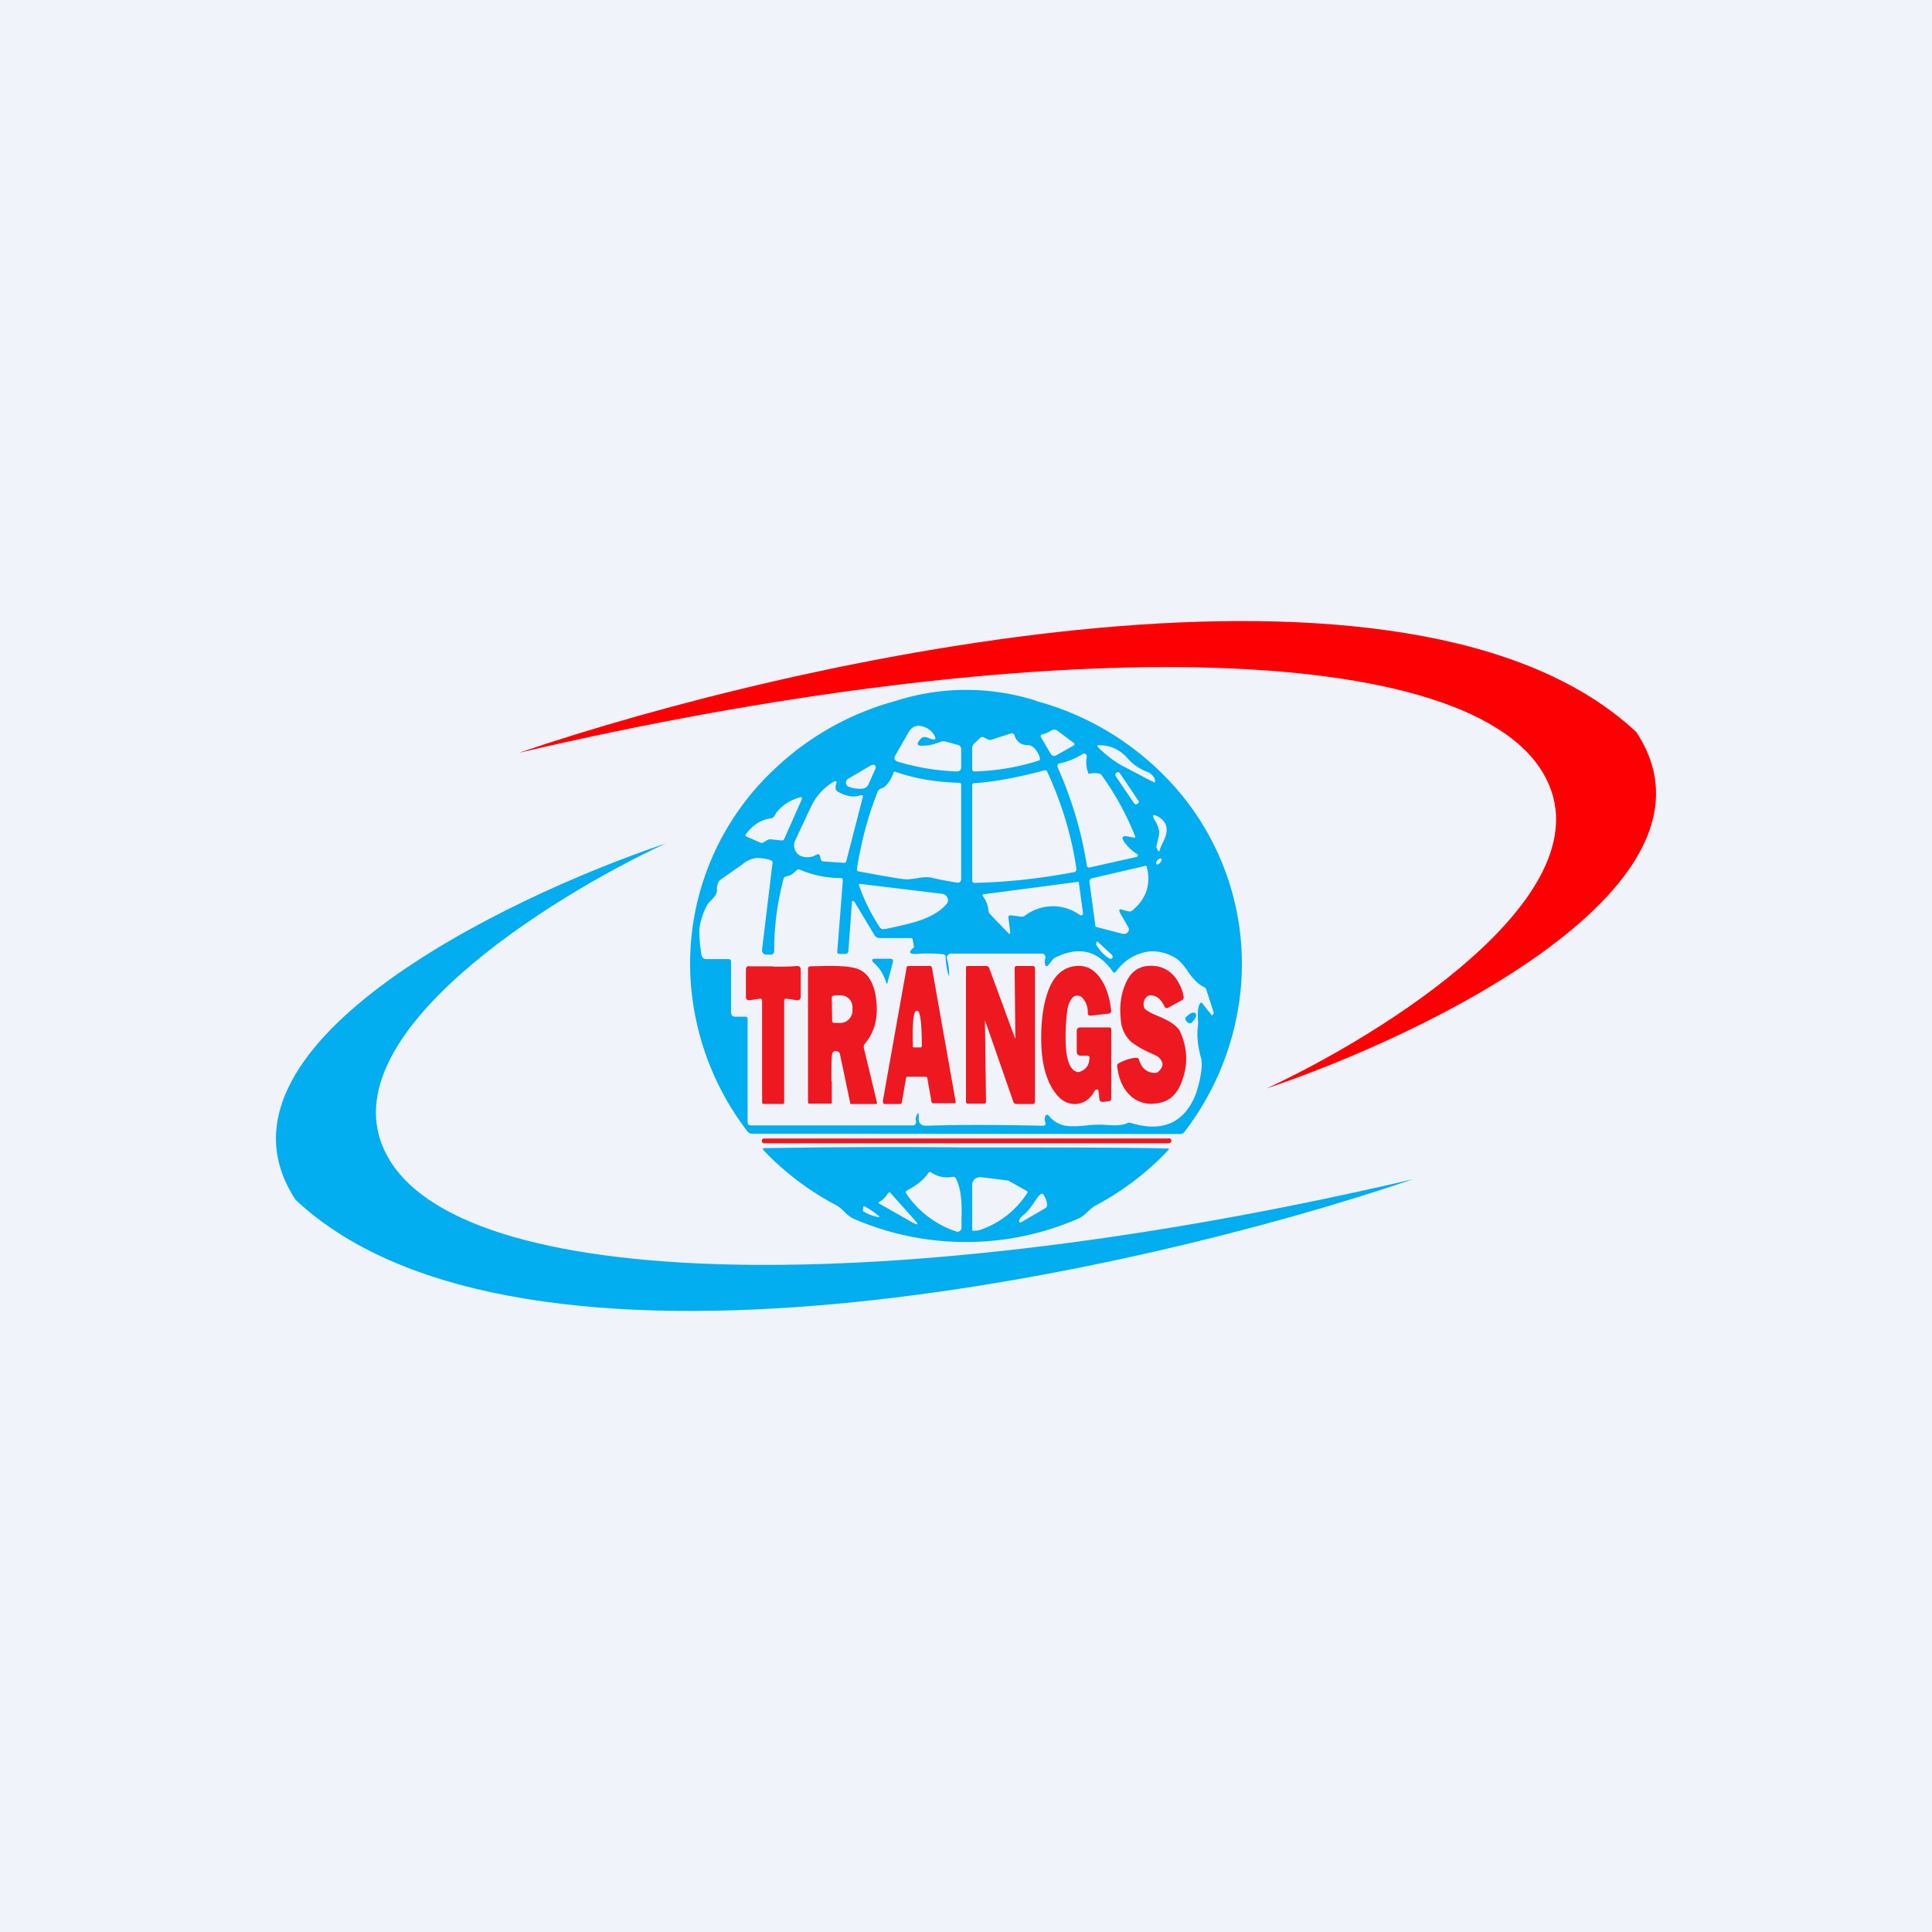
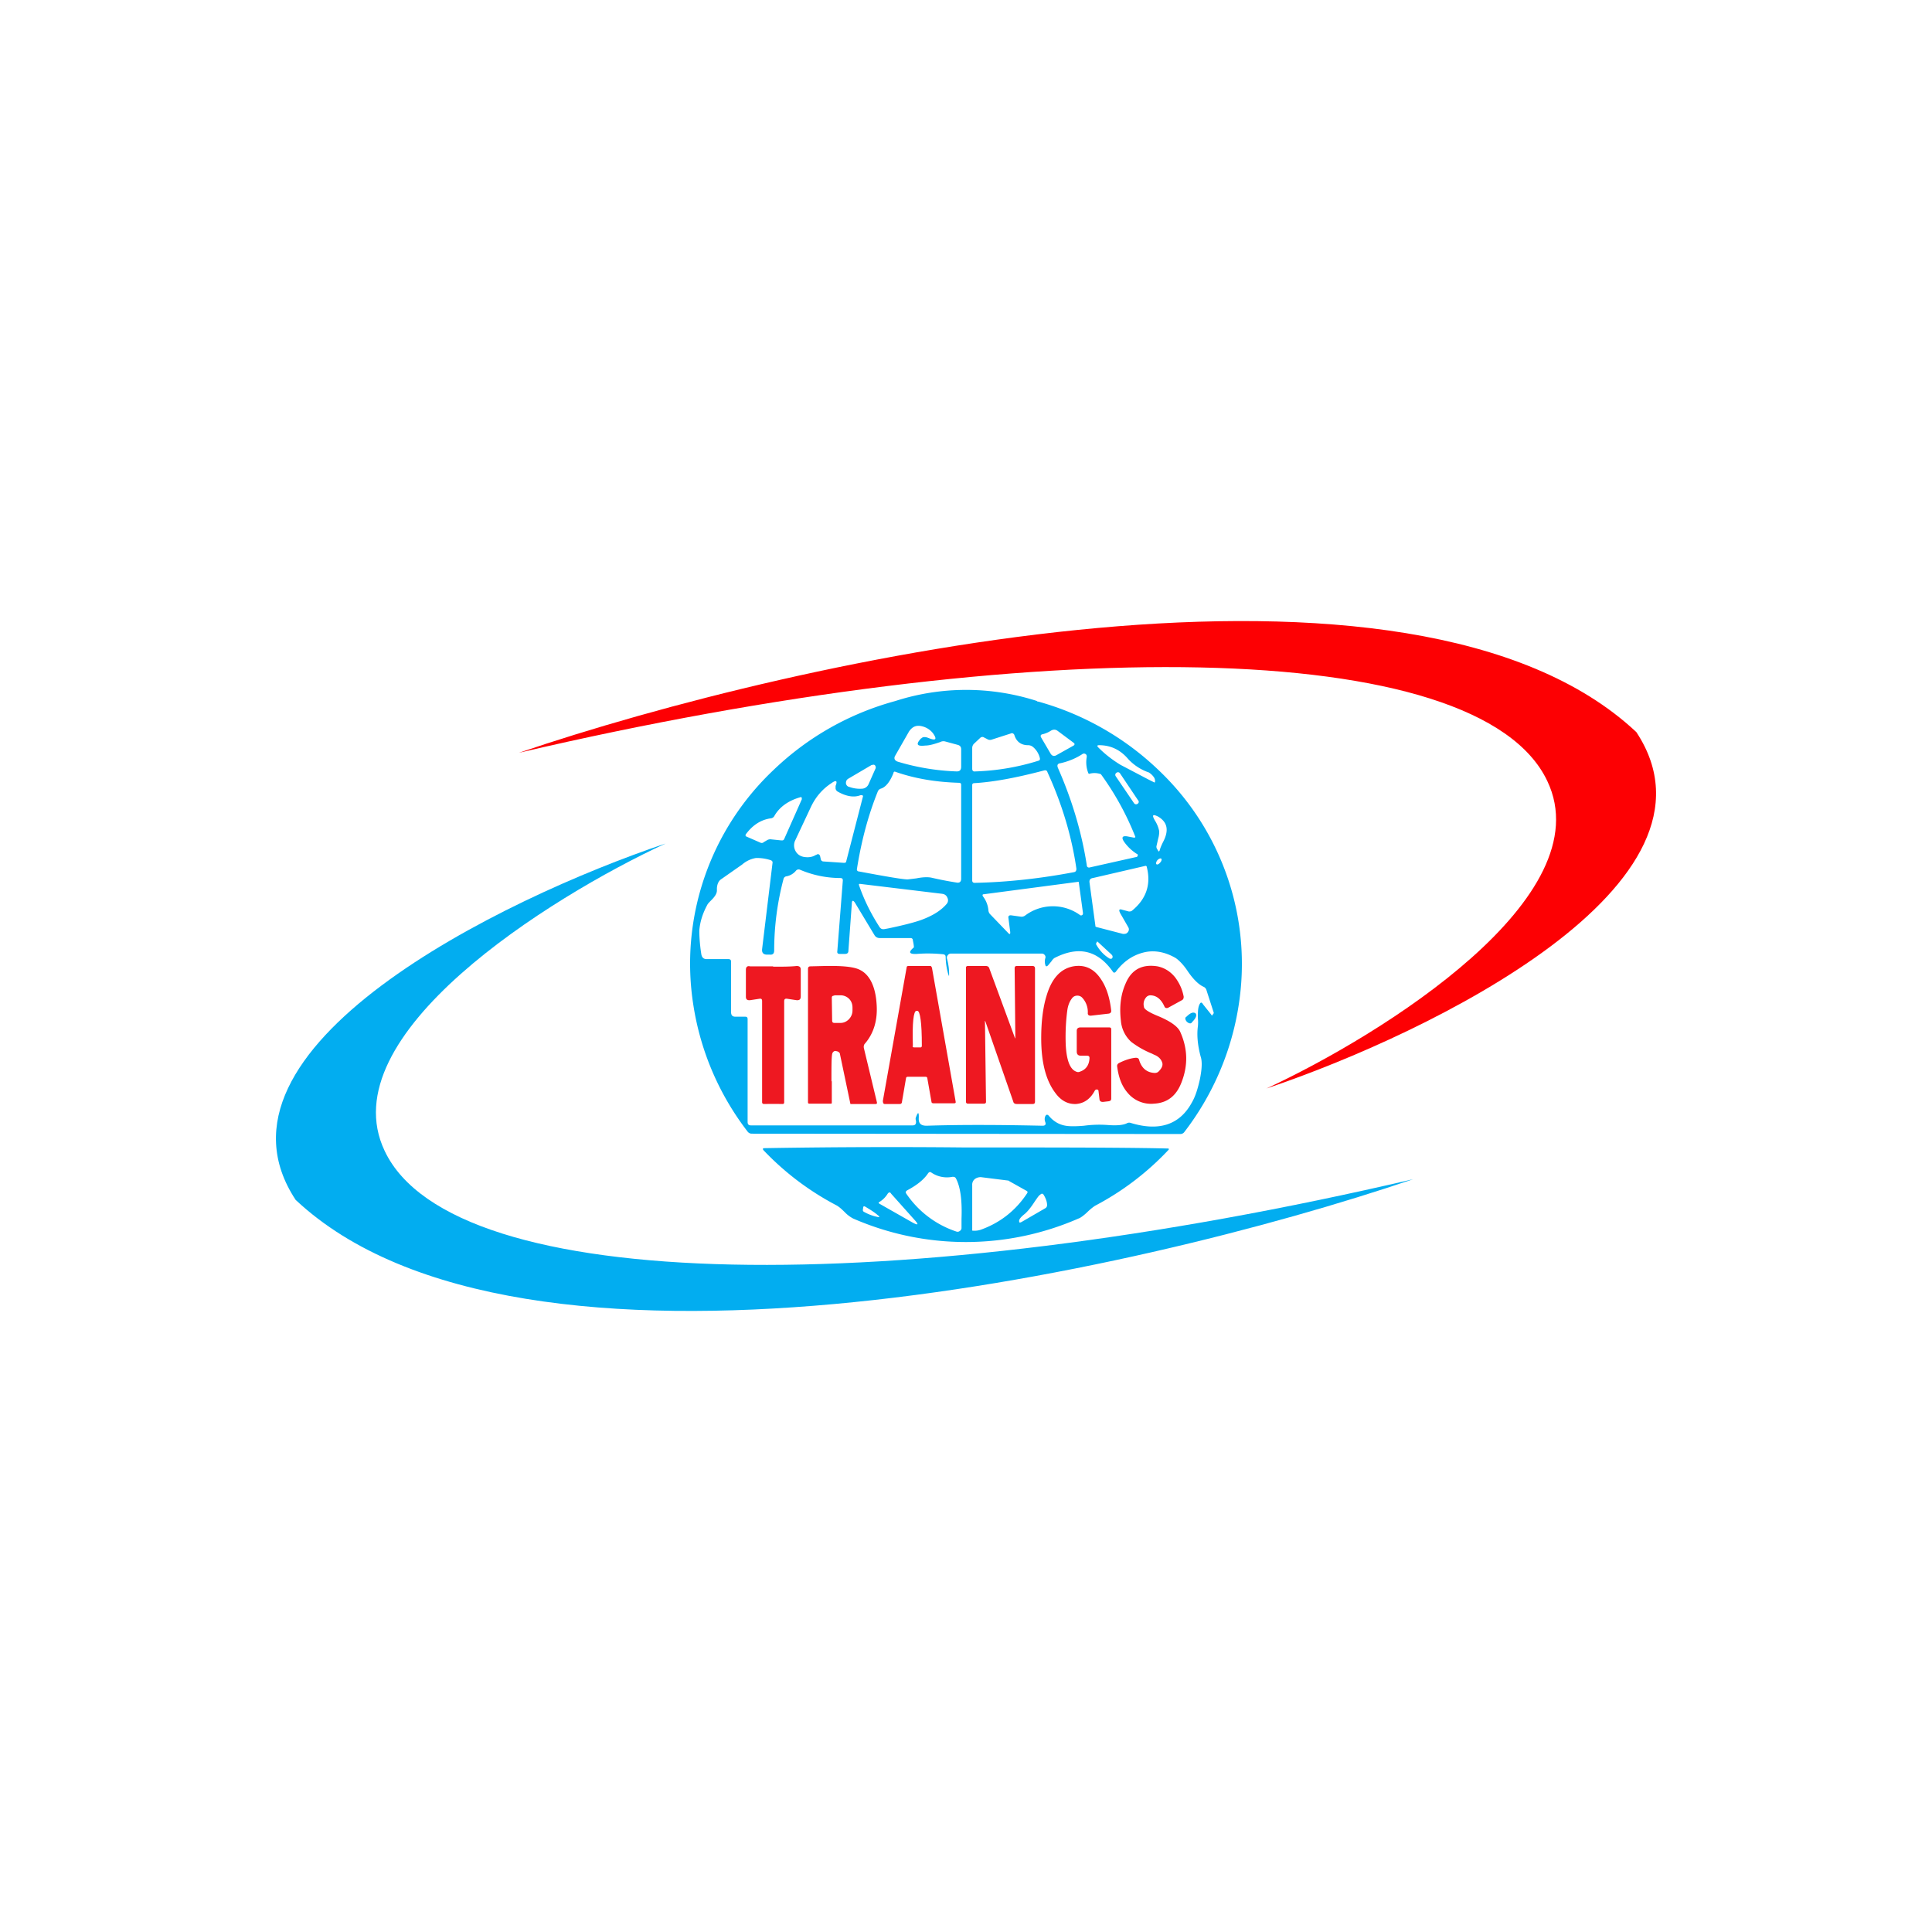
<svg xmlns="http://www.w3.org/2000/svg" width="56" height="56" viewBox="0 0 56 56">
-   <path fill="#F0F3FA" d="M0 0h56v56H0z" />
  <path fill-rule="evenodd" d="m30.06 20.33.05.01a8.2 8.2 0 0 1 3.47 1.98 7.74 7.74 0 0 1 2.32 6.84 8.04 8.04 0 0 1-1.57 3.65.14.14 0 0 1-.12.06 53423.44 53423.44 0 0 1-12.43-.01.15.15 0 0 1-.11-.06 8.01 8.01 0 0 1-1.57-3.65 7.72 7.72 0 0 1 2.33-6.84 8.2 8.2 0 0 1 3.52-1.99 6.7 6.7 0 0 1 4.11 0ZM28 33.26h1.6c2.06 0 3.47.01 4.24.03.05 0 .05.02.02.05a8.05 8.05 0 0 1-2.12 1.61c-.06.04-.14.1-.24.2-.1.09-.18.15-.24.17a8.17 8.17 0 0 1-6.53 0 .94.94 0 0 1-.24-.18c-.1-.1-.17-.16-.24-.2-.8-.42-1.5-.95-2.12-1.6-.03-.04-.02-.06.03-.06a216.32 216.32 0 0 1 5.84-.02ZM26.7 21.4c-.16.17-.13.24.12.21.13 0 .28-.05.43-.1a.2.2 0 0 1 .14-.02l.37.1c.07.02.1.06.1.13v.5c0 .1-.04.14-.13.14a6.71 6.71 0 0 1-1.7-.28c-.1-.03-.13-.1-.08-.18l.4-.7c.09-.13.2-.19.37-.15.13.03.24.1.32.2.13.18.09.23-.13.14-.1-.04-.17-.03-.2.01Zm3.75.44-.27-.46c-.03-.05-.02-.09.05-.1a.77.77 0 0 0 .23-.1c.07-.04.13-.04.19 0l.47.35c.04.03.03.06 0 .08l-.5.28c-.07.04-.13.02-.17-.05Zm-1.15-.58-.56.18a.15.15 0 0 1-.13-.02l-.08-.04c-.04-.03-.08-.02-.11 0l-.17.16a.18.18 0 0 0-.07.14v.6c0 .06.03.09.09.08a6.83 6.83 0 0 0 1.83-.31c.04-.01.05-.04.04-.08a.6.6 0 0 0-.2-.32.22.22 0 0 0-.14-.05c-.2 0-.34-.1-.4-.3-.02-.04-.06-.06-.1-.04Zm2.56.34c.34 0 .62.14.84.4a1.46 1.46 0 0 0 .6.39.5.5 0 0 1 .14.13c.03.04.04.08.04.12 0 .04-.01.05-.04.03l-.16-.08-.8-.42c-.23-.14-.44-.3-.64-.5-.05-.05-.04-.07.02-.07Zm.73 2.81c-.1-.14-.06-.2.12-.16l.16.03c.01 0 .03 0 .04-.02a8.2 8.2 0 0 0-1-1.82.55.55 0 0 0-.34-.01l-.02-.01a.85.85 0 0 1-.05-.48c0-.03 0-.06-.03-.08a.08.08 0 0 0-.1 0c-.2.13-.41.21-.62.26-.1.01-.12.06-.08.15.4.91.68 1.84.83 2.8 0 .06.04.09.1.07l1.34-.3c.02 0 .03-.02.04-.04 0-.02 0-.04-.03-.05a1.3 1.3 0 0 1-.36-.34Zm-7.32-2.23c.03-.02.06-.02.09 0 .02.03.03.06.02.09l-.2.45a.22.22 0 0 1-.18.14.9.9 0 0 1-.38-.05.12.12 0 0 1-.1-.11c0-.06.02-.1.07-.13l.68-.4Zm5 .15c-.83.22-1.5.34-2.03.37-.04 0-.06.02-.06.06v2.76c0 .04.02.07.07.07.97-.02 1.93-.13 2.88-.31.05-.01.07-.04.07-.1-.13-.9-.4-1.84-.84-2.8-.01-.04-.04-.06-.09-.05Zm-4.37.07c0-.03.03-.04.05-.03.57.2 1.18.3 1.85.32.04 0 .06.02.06.06v2.72c0 .09-.05.13-.14.11a9.8 9.8 0 0 1-.72-.14c-.1-.02-.24-.02-.44.02l-.25.03c-.14 0-.61-.08-1.41-.23-.05 0-.07-.04-.06-.08.13-.82.33-1.56.6-2.23a.14.14 0 0 1 .09-.09c.14-.04.27-.2.37-.46Zm6.46 0a.07.07 0 0 1 .1.01l.53.79c.03.03.02.08-.02.1a.07.07 0 0 1-.1-.02l-.53-.78a.07.07 0 0 1 .02-.1Zm-8.71 2.38c-.1.06-.2.08-.34.06-.12-.02-.2-.08-.25-.17a.34.34 0 0 1-.02-.29l.46-.98c.14-.3.34-.53.6-.7.14-.1.18-.07.12.08v.08c.01.04.03.07.07.09.25.14.47.17.65.1H25c.01.02.02.03.01.05l-.48 1.86c0 .04-.03.05-.07.05l-.59-.04a.08.08 0 0 1-.08-.07l-.02-.09c-.02-.05-.06-.07-.11-.03Zm-1.53-.36.12-.07a.18.18 0 0 1 .12-.02l.29.03c.04 0 .06 0 .08-.04l.51-1.15v-.05a.04.04 0 0 0-.05-.01c-.34.1-.6.28-.75.55a.13.13 0 0 1-.1.06c-.28.04-.52.19-.72.46-.02.03-.01.06.02.07l.39.17a.1.1 0 0 0 .1 0Zm11.4.11.05-.22a.7.7 0 0 0 .03-.22.9.9 0 0 0-.12-.3c-.1-.17-.07-.2.09-.12.27.16.32.4.14.74-.04.08-.08.17-.1.25-.02.02-.03.03-.04 0l-.03-.05a.12.12 0 0 1-.02-.08Zm-6.07 3.26c.04.15.06.3.06.43 0 .09 0 .09-.03 0a2.02 2.02 0 0 1-.07-.48c0-.05-.02-.07-.07-.08a4.31 4.31 0 0 0-.77-.01c-.22.01-.25-.05-.08-.19 0 0 0-.07-.03-.2 0-.05-.03-.07-.07-.07h-.89a.17.17 0 0 1-.15-.08l-.56-.93c-.06-.1-.1-.09-.1.02l-.1 1.38c-.01.05-.04.07-.1.07h-.15c-.05 0-.08-.02-.07-.08l.16-2.05c0-.05-.02-.07-.08-.07a3 3 0 0 1-1.16-.24.1.1 0 0 0-.12.03.47.47 0 0 1-.27.16.1.1 0 0 0-.09.08 8.11 8.11 0 0 0-.27 2.07c0 .09-.04.13-.13.12h-.1c-.09-.01-.13-.06-.12-.16l.3-2.48c.01-.05 0-.08-.06-.1a1.27 1.27 0 0 0-.42-.06.81.81 0 0 0-.4.19l-.6.42c-.08.05-.12.14-.13.26v.07c0 .09-.06.18-.16.28-.06.06-.1.1-.12.14-.14.26-.21.5-.23.74 0 .15.01.39.06.7.02.09.07.13.15.13h.63c.05 0 .08.02.08.07v1.46c0 .1.04.14.13.14h.28c.05 0 .07.02.07.07v2.98c0 .07.03.1.1.1h4.68c.08 0 .11-.04.1-.13a.25.25 0 0 1-.01-.08c.07-.2.1-.19.09.02 0 .14.07.2.23.2.89-.03 2-.03 3.36 0 .08 0 .1-.04.08-.1-.03-.08-.02-.13 0-.18.03-.05.06-.05.1-.01.13.16.3.26.49.29.11.02.29.02.53 0a3.32 3.32 0 0 1 .7-.02c.26.02.44 0 .54-.05a.14.14 0 0 1 .12-.01c.82.25 1.42.05 1.77-.6.1-.17.17-.4.23-.67.06-.3.07-.52.02-.66-.09-.34-.11-.63-.08-.86a1.1 1.1 0 0 0 0-.25c0-.17 0-.3.05-.4.03-.06.06-.07.1 0l.24.3c.01.03.03.03.04 0l.03-.04v-.02l-.21-.65a.15.15 0 0 0-.09-.1c-.13-.06-.28-.2-.44-.43-.13-.2-.26-.33-.36-.4-.31-.18-.63-.24-.94-.16-.31.08-.58.26-.8.56-.03.03-.06.03-.08 0-.44-.63-1-.76-1.7-.4a.32.32 0 0 0-.08.09l-.1.12c-.04.04-.07.04-.08-.01a.33.33 0 0 1 0-.2.09.09 0 0 0-.02-.09.1.1 0 0 0-.08-.04h-2.63a.11.11 0 0 0-.1.05.1.1 0 0 0-.02.1Zm6.1-2.86c-.04.05-.05.1-.03.12.02.02.07 0 .11-.05.04-.04.05-.1.03-.11-.02-.02-.07 0-.11.04Zm-.85 1.94-.23-.4c-.05-.1-.03-.13.06-.1l.19.05c.03 0 .07 0 .1-.03.4-.33.55-.75.42-1.26 0-.02-.02-.04-.05-.03l-1.51.35c-.08.01-.11.06-.1.13l.17 1.25c0 .02 0 .03.03.04l.77.2c.06 0 .1 0 .14-.05.04-.05.04-.1.01-.15Zm-3.47-.26.05.39c.01.08-.01.1-.07.03l-.51-.53a.18.18 0 0 1-.05-.11.77.77 0 0 0-.16-.41c-.02-.04-.01-.06.03-.06l2.73-.36c.01 0 .02 0 .02.02l.12.88c0 .03 0 .05-.02.06a.05.05 0 0 1-.07 0 1.34 1.34 0 0 0-1.59.02.17.17 0 0 1-.12.03l-.29-.04c-.05 0-.08.02-.07.08Zm-1.9-.7-2.4-.29c-.03 0-.04 0-.03.04.15.44.36.85.6 1.22.04.05.08.06.14.05l.11-.02c.43-.09.74-.17.94-.24.33-.12.58-.27.75-.47a.16.16 0 0 0 .02-.18.17.17 0 0 0-.14-.11Zm-1.03 8.59c.28-.15.48-.31.6-.49.03-.04.06-.05.1-.02a.8.8 0 0 0 .61.12c.05 0 .08.01.1.05.13.25.18.64.16 1.17v.27a.1.1 0 0 1-.05.08.1.1 0 0 1-.09.02 2.83 2.83 0 0 1-1.46-1.1c-.03-.04-.02-.07.03-.1Zm1.88-.15v1.32c.09.01.18 0 .26-.03.55-.2 1-.55 1.33-1.05.02-.03.02-.05-.01-.07l-.5-.28a.1.1 0 0 0-.03-.02l-.8-.1c-.07 0-.13.02-.18.06a.21.21 0 0 0-.07.17Zm-1.74 1.08-.95-.54c-.03-.02-.03-.04 0-.05a.72.72 0 0 0 .24-.24c.04-.05.07-.05.1 0l.67.75c.14.15.12.18-.06.08Zm3.55-.6c-.11.17-.2.28-.28.35-.1.08-.16.14-.17.2 0 .06.01.07.07.04l.69-.4a.1.1 0 0 0 .05-.09c0-.1-.04-.2-.1-.3-.03-.04-.06-.04-.1 0-.04.02-.09.1-.16.2Zm-4.57.44a1.33 1.33 0 0 1-.37-.14.06.06 0 0 1-.04-.06l.01-.07c0-.03.02-.04.05-.03.15.09.28.17.37.25.07.05.06.07-.02.05Z" fill="#02ADF0" />
  <path d="m31.82 27.3.4.37c.02.02.03.04.03.07 0 .02-.02.04-.03.05h-.05c-.17-.1-.3-.24-.4-.42v-.02l.02-.04c0-.02.02-.02.03-.01Z" fill="#fff" />
-   <path d="M25.68 28.46c-.07-.22-.18-.4-.35-.55-.08-.08-.07-.12.05-.12h.43c.06 0 .09.04.07.1l-.15.57c-.01.07-.03.07-.05 0Z" fill="#02ADF0" />
  <path d="M31.74 31.6c-.13.25-.31.38-.55.4-.24.01-.44-.1-.6-.32-.28-.37-.41-.9-.41-1.59 0-.47.05-.88.15-1.21.15-.52.41-.8.78-.87.35-.06.62.08.82.4.15.23.24.53.28.89 0 .04-.02.07-.07.08l-.52.06c-.06 0-.09-.02-.09-.07a.61.61 0 0 0-.16-.45.19.19 0 0 0-.16-.06.18.18 0 0 0-.14.08c-.07.09-.11.2-.13.32-.05.36-.06.7-.05 1 .02.46.12.73.3.8.04.02.08.02.12 0 .17-.06.26-.19.27-.39 0-.05-.02-.07-.08-.07h-.17c-.08 0-.12-.04-.12-.12v-.6c0-.07.04-.1.11-.1h.82c.05 0 .07.01.07.06v2c0 .05-.02.07-.07.08l-.17.02c-.06 0-.09-.02-.1-.07l-.03-.25c0-.02-.02-.04-.04-.04-.03 0-.05 0-.06.03ZM33.16 29.2c.02.06.14.14.38.24.37.15.6.31.67.47.22.49.23.98.03 1.48-.15.38-.41.58-.79.6a.88.88 0 0 1-.77-.32c-.17-.2-.26-.45-.3-.77 0-.04.02-.07.06-.09.2-.1.36-.14.48-.15.06 0 .09.02.1.07.07.23.22.36.45.37.04 0 .08-.01.11-.04.1-.1.14-.19.1-.28-.03-.08-.1-.16-.23-.21l-.06-.03a2.6 2.6 0 0 1-.6-.34.93.93 0 0 1-.3-.61c-.05-.42 0-.78.14-1.09.17-.4.48-.56.92-.49.2.04.38.15.52.33.11.15.2.33.24.55 0 .04-.01.08-.05.1l-.4.22c-.05.02-.09.01-.11-.04-.1-.22-.24-.32-.41-.32a.16.16 0 0 0-.12.06.3.3 0 0 0-.06.28ZM22.41 28.02c.27 0 .5 0 .68-.02.08 0 .12.03.12.1v.78c0 .09-.04.12-.13.11l-.26-.04c-.06-.01-.09.01-.09.07v2.93c0 .03-.01.05-.05.05a13.34 13.34 0 0 0-.53 0c-.04 0-.06-.02-.06-.05v-2.93c0-.06-.02-.08-.08-.07l-.26.04c-.09.01-.13-.02-.13-.1v-.78c0-.08.04-.12.12-.1h.67ZM29.43 30.07l-.02-2c0-.05.02-.07.06-.07h.46c.05 0 .07.03.07.07v3.86c0 .05-.02.07-.07.07h-.46c-.05 0-.09-.02-.1-.07l-.8-2.3c-.02-.05-.03-.05-.02.01l.03 2.3c0 .03-.02.05-.06.05h-.46c-.04 0-.06-.02-.06-.05v-3.9c0-.02.02-.04.05-.04h.53c.05 0 .09.03.1.08l.74 2.01c0 .02.01.01.01-.02Z" fill="#EE1821" />
  <path fill-rule="evenodd" d="M24.1 31.34c0-.48 0-.75.03-.82.03-.05.07-.07.12-.05.06.01.1.05.1.1l.3 1.43h.73c.03 0 .04-.01.04-.04l-.38-1.58c-.01-.05 0-.1.03-.13.26-.3.37-.69.34-1.13-.03-.52-.2-.86-.47-1-.18-.1-.53-.13-1.05-.12l-.4.01c-.04 0-.07.02-.07.07v3.88c0 .02.02.03.04.03h.61c.03 0 .04 0 .04-.03v-.62Zm.08-2.48c-.05 0-.07.02-.07.06l.01.66c0 .05.02.07.07.07h.17c.1 0 .18-.04.25-.11.07-.08.1-.16.1-.26v-.07c0-.1-.03-.19-.1-.26a.35.35 0 0 0-.27-.1h-.16Z" fill="#EE1821" />
  <path d="M34.65 29.37c.05.05.02.14-.1.26-.02.04-.06.04-.1.02a.17.17 0 0 1-.08-.08c-.02-.04-.02-.08.02-.1.12-.12.2-.14.26-.1Z" fill="#02ADF0" />
  <path fill-rule="evenodd" d="M25.64 32h.44c.03 0 .05-.01.06-.04l.12-.7c0-.03.02-.05.05-.05h.52c.03 0 .05.02.05.05l.12.68c0 .03.03.04.06.04h.59c.04 0 .06-.01.05-.05l-.68-3.84c0-.03-.02-.09-.05-.09h-.64c-.03 0-.05.01-.05.04l-.69 3.87c0 .04.01.09.05.09Zm.81-1.68c0 .02.02.04.04.04h.19c.03 0 .04-.02.04-.05v-.01c0-.66-.05-1-.13-1h-.03c-.08.01-.12.34-.1 1v.02Z" fill="#EE1821" />
-   <path d="M33.88 33H22.16a.07.07 0 0 0-.08.06c0 .05.03.08.08.08h11.72c.04 0 .07-.03.07-.07a.07.07 0 0 0-.07-.08Z" fill="#EE1821" />
  <path d="M47.43 21.22c-6.51-6.1-24.3-2.15-32.39.6 14.89-3.48 27.82-3.39 29.81.82 1.6 3.36-4.76 7.34-8.14 8.91 4.78-1.61 13.62-5.94 10.72-10.33Z" fill="#FD0003" />
  <path d="M8.57 34.78c6.51 6.1 24.3 2.15 32.39-.6-14.89 3.48-27.82 3.39-29.81-.82-1.6-3.36 4.76-7.34 8.14-8.91-4.78 1.61-13.62 5.94-10.72 10.33Z" fill="#02ADF0" />
</svg>